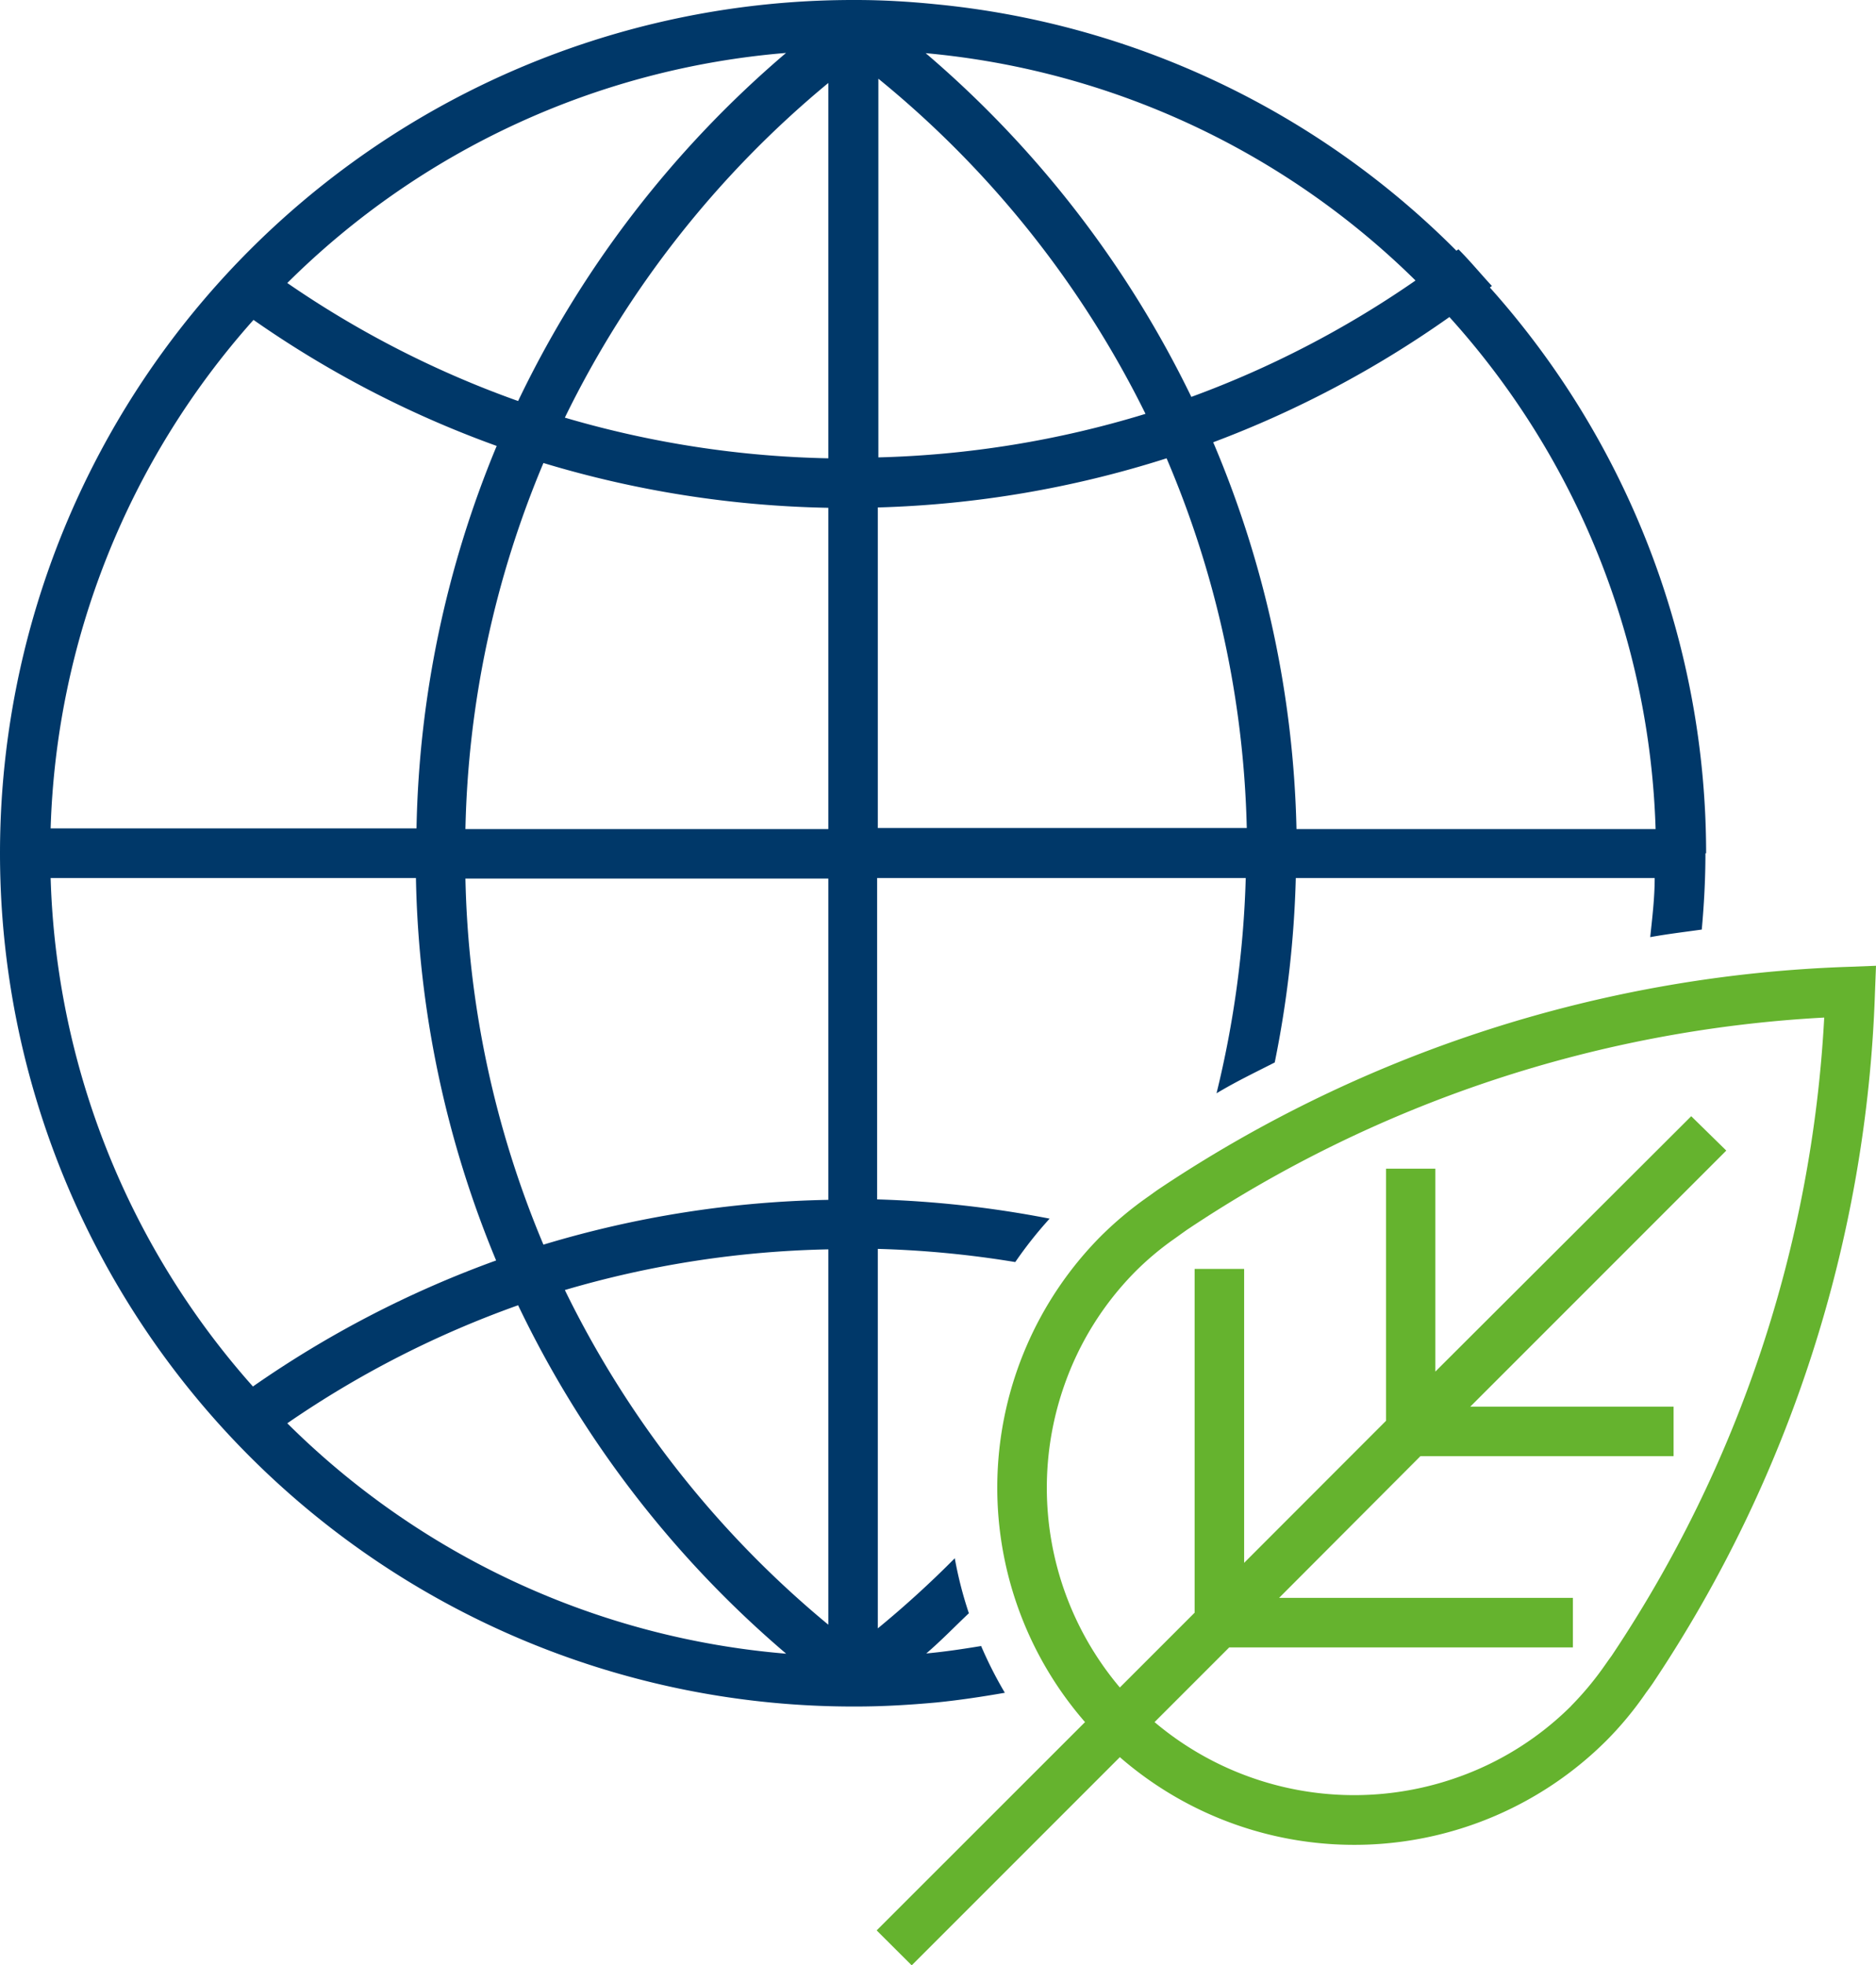
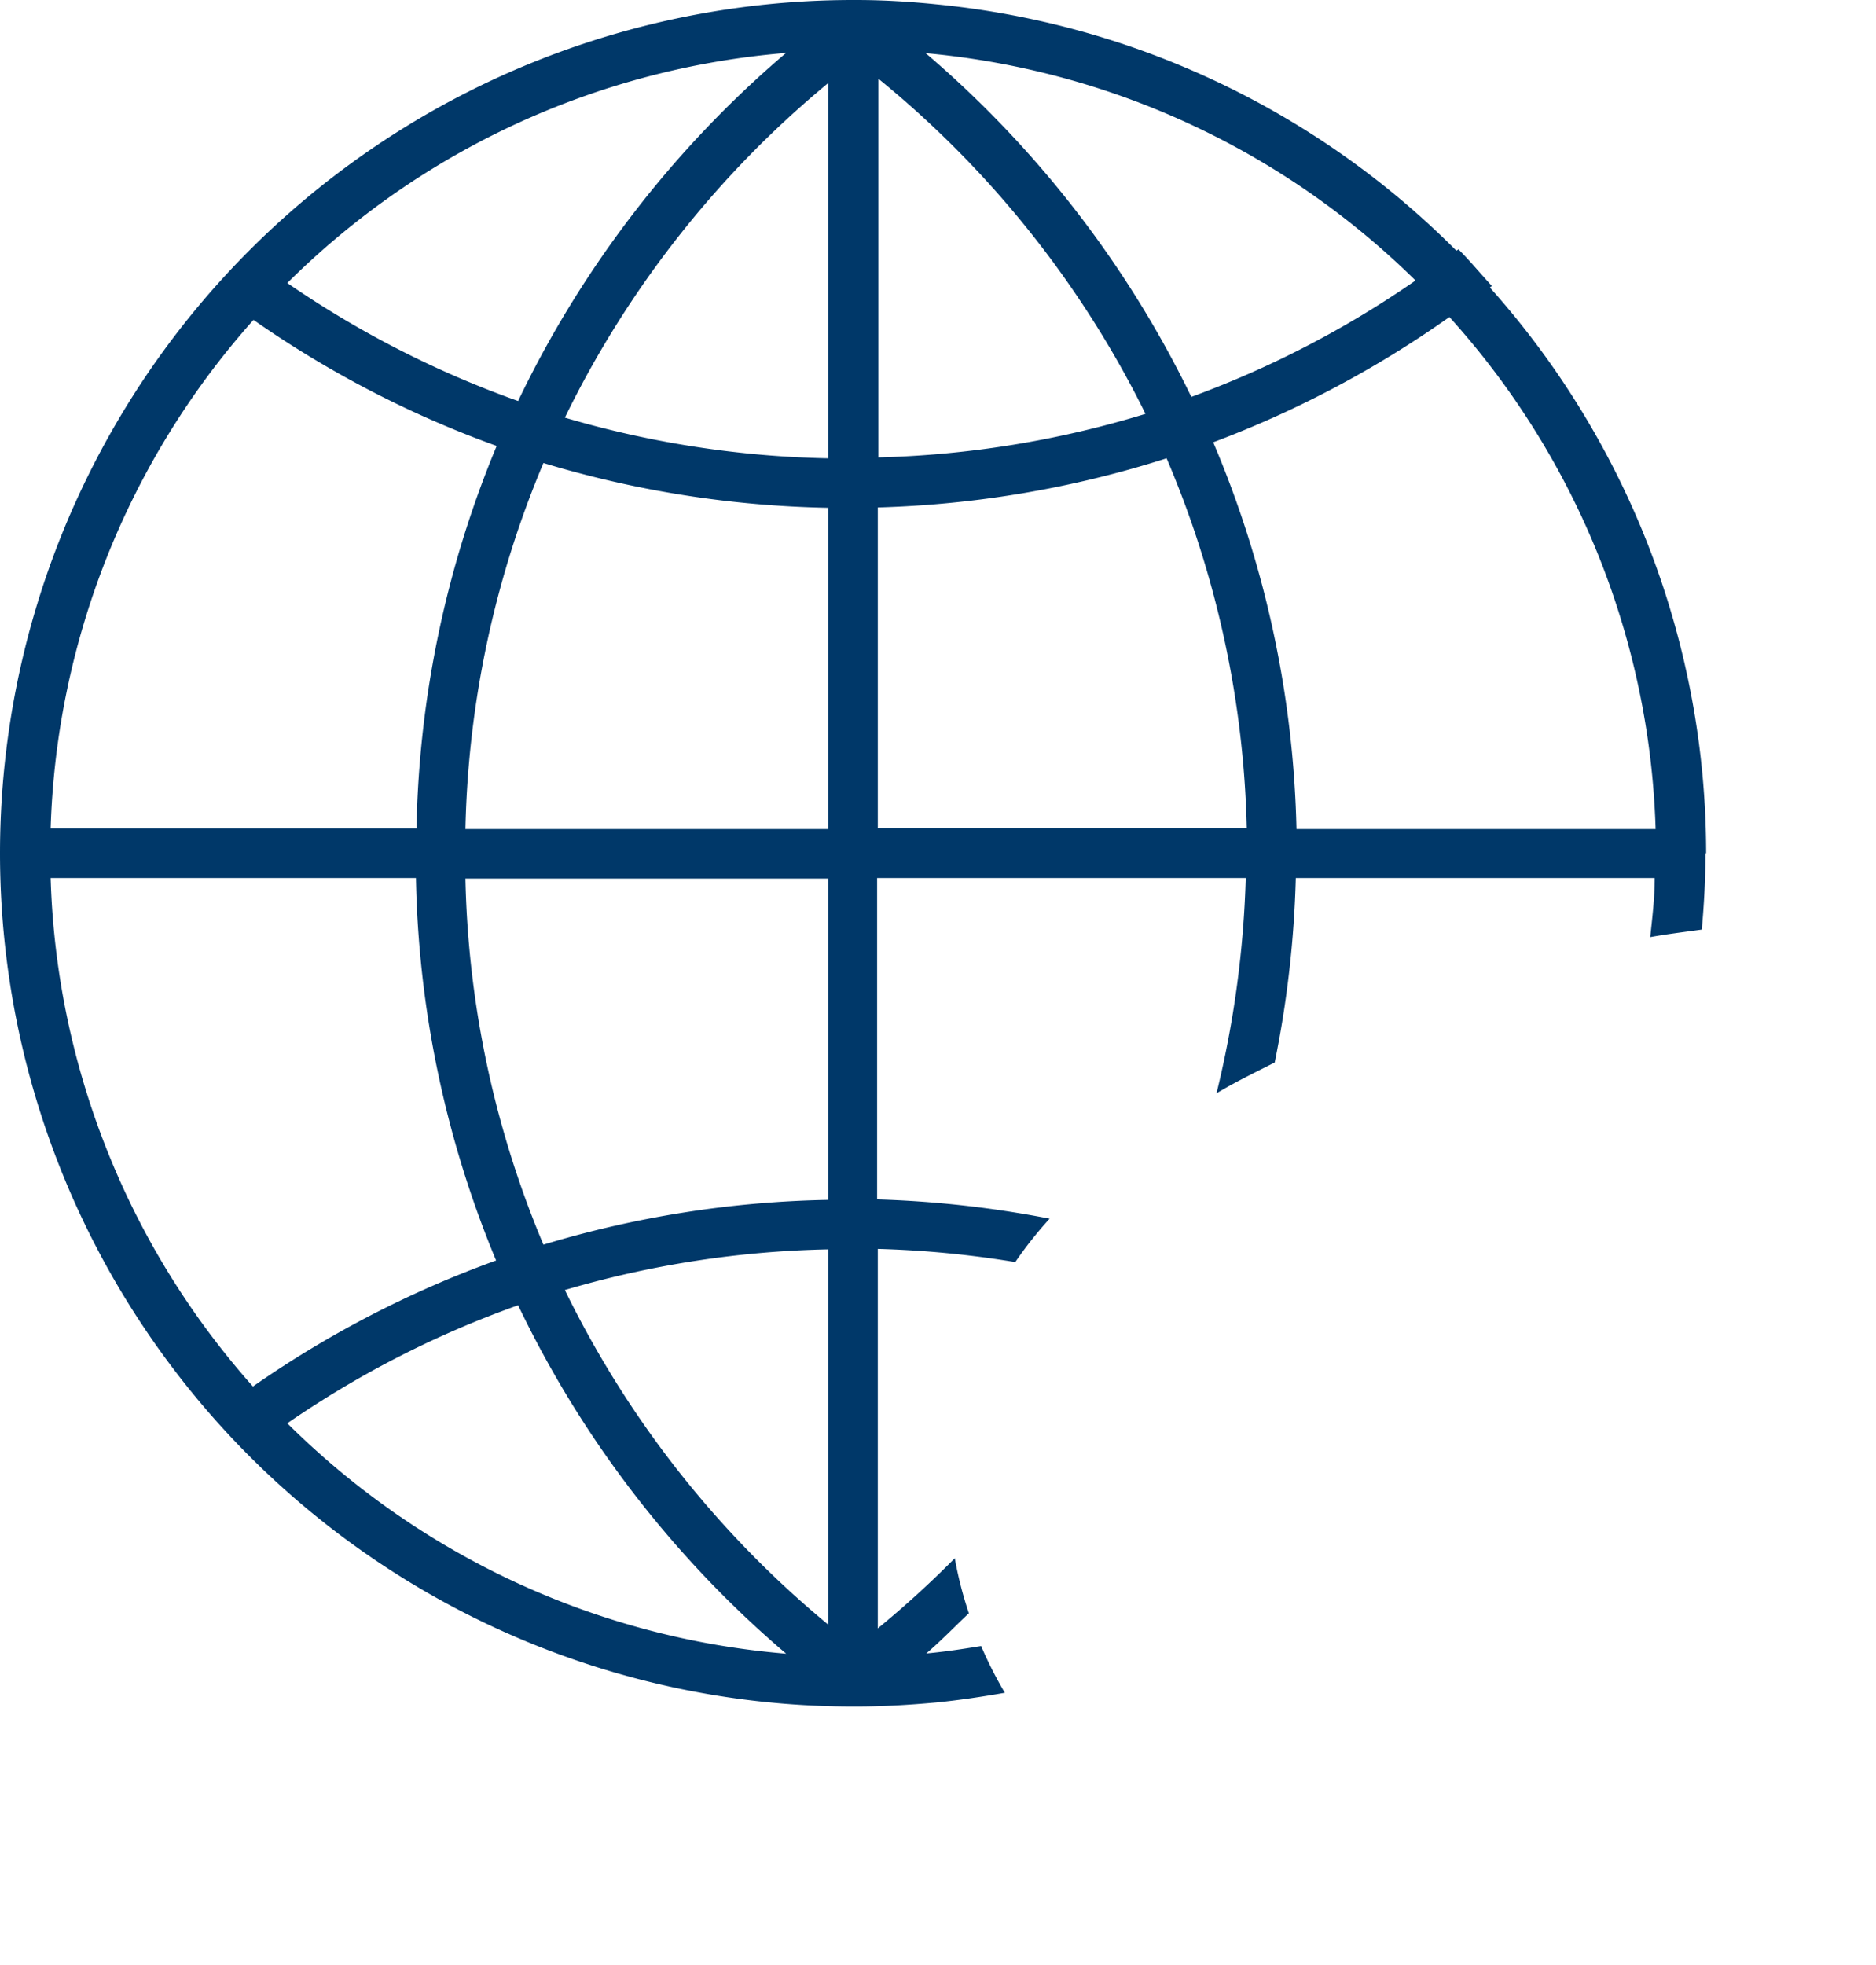
<svg xmlns="http://www.w3.org/2000/svg" viewBox="0 0 163.77 171.53">
  <defs>
    <style>.cls-1{fill:#65b32e;}.cls-2{fill:#003869;}</style>
  </defs>
  <title>Element 1</title>
  <g id="Ebene_2" data-name="Ebene 2">
    <g id="Ebene_1-2" data-name="Ebene 1">
-       <path class="cls-1" d="M140.21,151.94a30,30,0,0,0,3.48-4.2c.2-.27.4-.54.59-.82a115.29,115.29,0,0,0,19.4-60.3l.09-2.33-2.32.09a115.22,115.22,0,0,0-60.26,19.38c-.36.24-.71.51-1.06.75a31.51,31.51,0,0,0-4,3.35,31.16,31.16,0,0,0-1.41,42.44L76.53,168.48l3.06,3.05,18.17-18.17a31.18,31.18,0,0,0,42.45-1.42Zm-3.05-3.05a26.58,26.58,0,0,1-10,6.26,27,27,0,0,1-26.37-4.85l6.52-6.52h30v-4.32H111.66L124,127.09H146.1v-4.32H128.35l22.35-22.35-3.06-3L125.3,119.71V102H121V124L108.61,136.4V110.75h-4.32v30l-6.53,6.53a27,27,0,0,1-4.85-26.37,26.53,26.53,0,0,1,6.27-10,25.53,25.53,0,0,1,3.41-2.84l.54-.39.48-.34a110.8,110.8,0,0,1,55.64-18.53A110.78,110.78,0,0,1,140.7,144.5l-.24.33-.31.44a27.18,27.18,0,0,1-3,3.62Z" />
      <path class="cls-2" d="M148.94,74.47a74.1,74.1,0,0,0-18.88-49.38l.18-.13c-1-1.08-1.9-2.18-2.92-3.2l-.18.12A74.21,74.21,0,0,0,81.68.37l0,0C79.4.14,77.08,0,74.72,0h-.25a74.47,74.47,0,0,0,0,148.94h.25c2.36,0,4.68-.14,7-.35h0c2-.2,4-.5,6-.85a35.5,35.5,0,0,1-2.07-4.08c-1.58.26-3.17.5-4.79.65,1.3-1.11,2.48-2.34,3.72-3.51A34.09,34.09,0,0,1,83.35,136a88.48,88.48,0,0,1-6.72,6.12V109a88.32,88.32,0,0,1,12,1.15,35.43,35.43,0,0,1,3-3.79,93.3,93.3,0,0,0-15.06-1.68V76.63h32.18a89.38,89.38,0,0,1-2.55,18.79c1.66-1,3.37-1.82,5.08-2.69a92.6,92.6,0,0,0,1.84-16.1h31.33c0,1.74-.21,3.45-.39,5.16,1.49-.27,3-.45,4.5-.66.2-2.2.32-4.41.32-6.66ZM25.08,124.22a86.67,86.67,0,0,1,20.15-10.3,92.2,92.2,0,0,0,23.4,30.41,69.92,69.92,0,0,1-43.55-20.11ZM4.42,76.63H36.31a91.22,91.22,0,0,0,7,33.38,91.39,91.39,0,0,0-21.23,11A69.84,69.84,0,0,1,4.42,76.63ZM22.13,27.92a90.63,90.63,0,0,0,21.23,11,91.22,91.22,0,0,0-7,33.38H4.42A69.84,69.84,0,0,1,22.13,27.92ZM68.62,4.62A92.16,92.16,0,0,0,45.23,35a86.67,86.67,0,0,1-20.15-10.3A69.83,69.83,0,0,1,68.62,4.62ZM72.31,40a87.47,87.47,0,0,1-23-3.55,87.84,87.84,0,0,1,23-29.21V40Zm0,32.36H40.63a87,87,0,0,1,6.81-31.95,91.63,91.63,0,0,0,24.87,3.91v28Zm0,32.36a91.57,91.57,0,0,0-24.87,3.91,87,87,0,0,1-6.81-31.95H72.31v28Zm0,37.08a87.84,87.84,0,0,1-23-29.21,87.47,87.47,0,0,1,23-3.55v32.76Zm4.32-97.51A91.34,91.34,0,0,0,101.84,40a87.26,87.26,0,0,1,7,32.27H76.63V44.24Zm0-37.46A87.89,87.89,0,0,1,100,36.12a87.18,87.18,0,0,1-23.32,3.8V6.78Zm46.93,17.66A86.6,86.6,0,0,1,104,34.64a92.47,92.47,0,0,0-23.19-30,69.91,69.91,0,0,1,42.72,19.8Zm20.95,47.87H113.18a91.34,91.34,0,0,0-7.27-33.76,91,91,0,0,0,20.62-10.93,69.78,69.78,0,0,1,18,44.69ZM98.38,140.38h0Z" />
    </g>
  </g>
</svg>